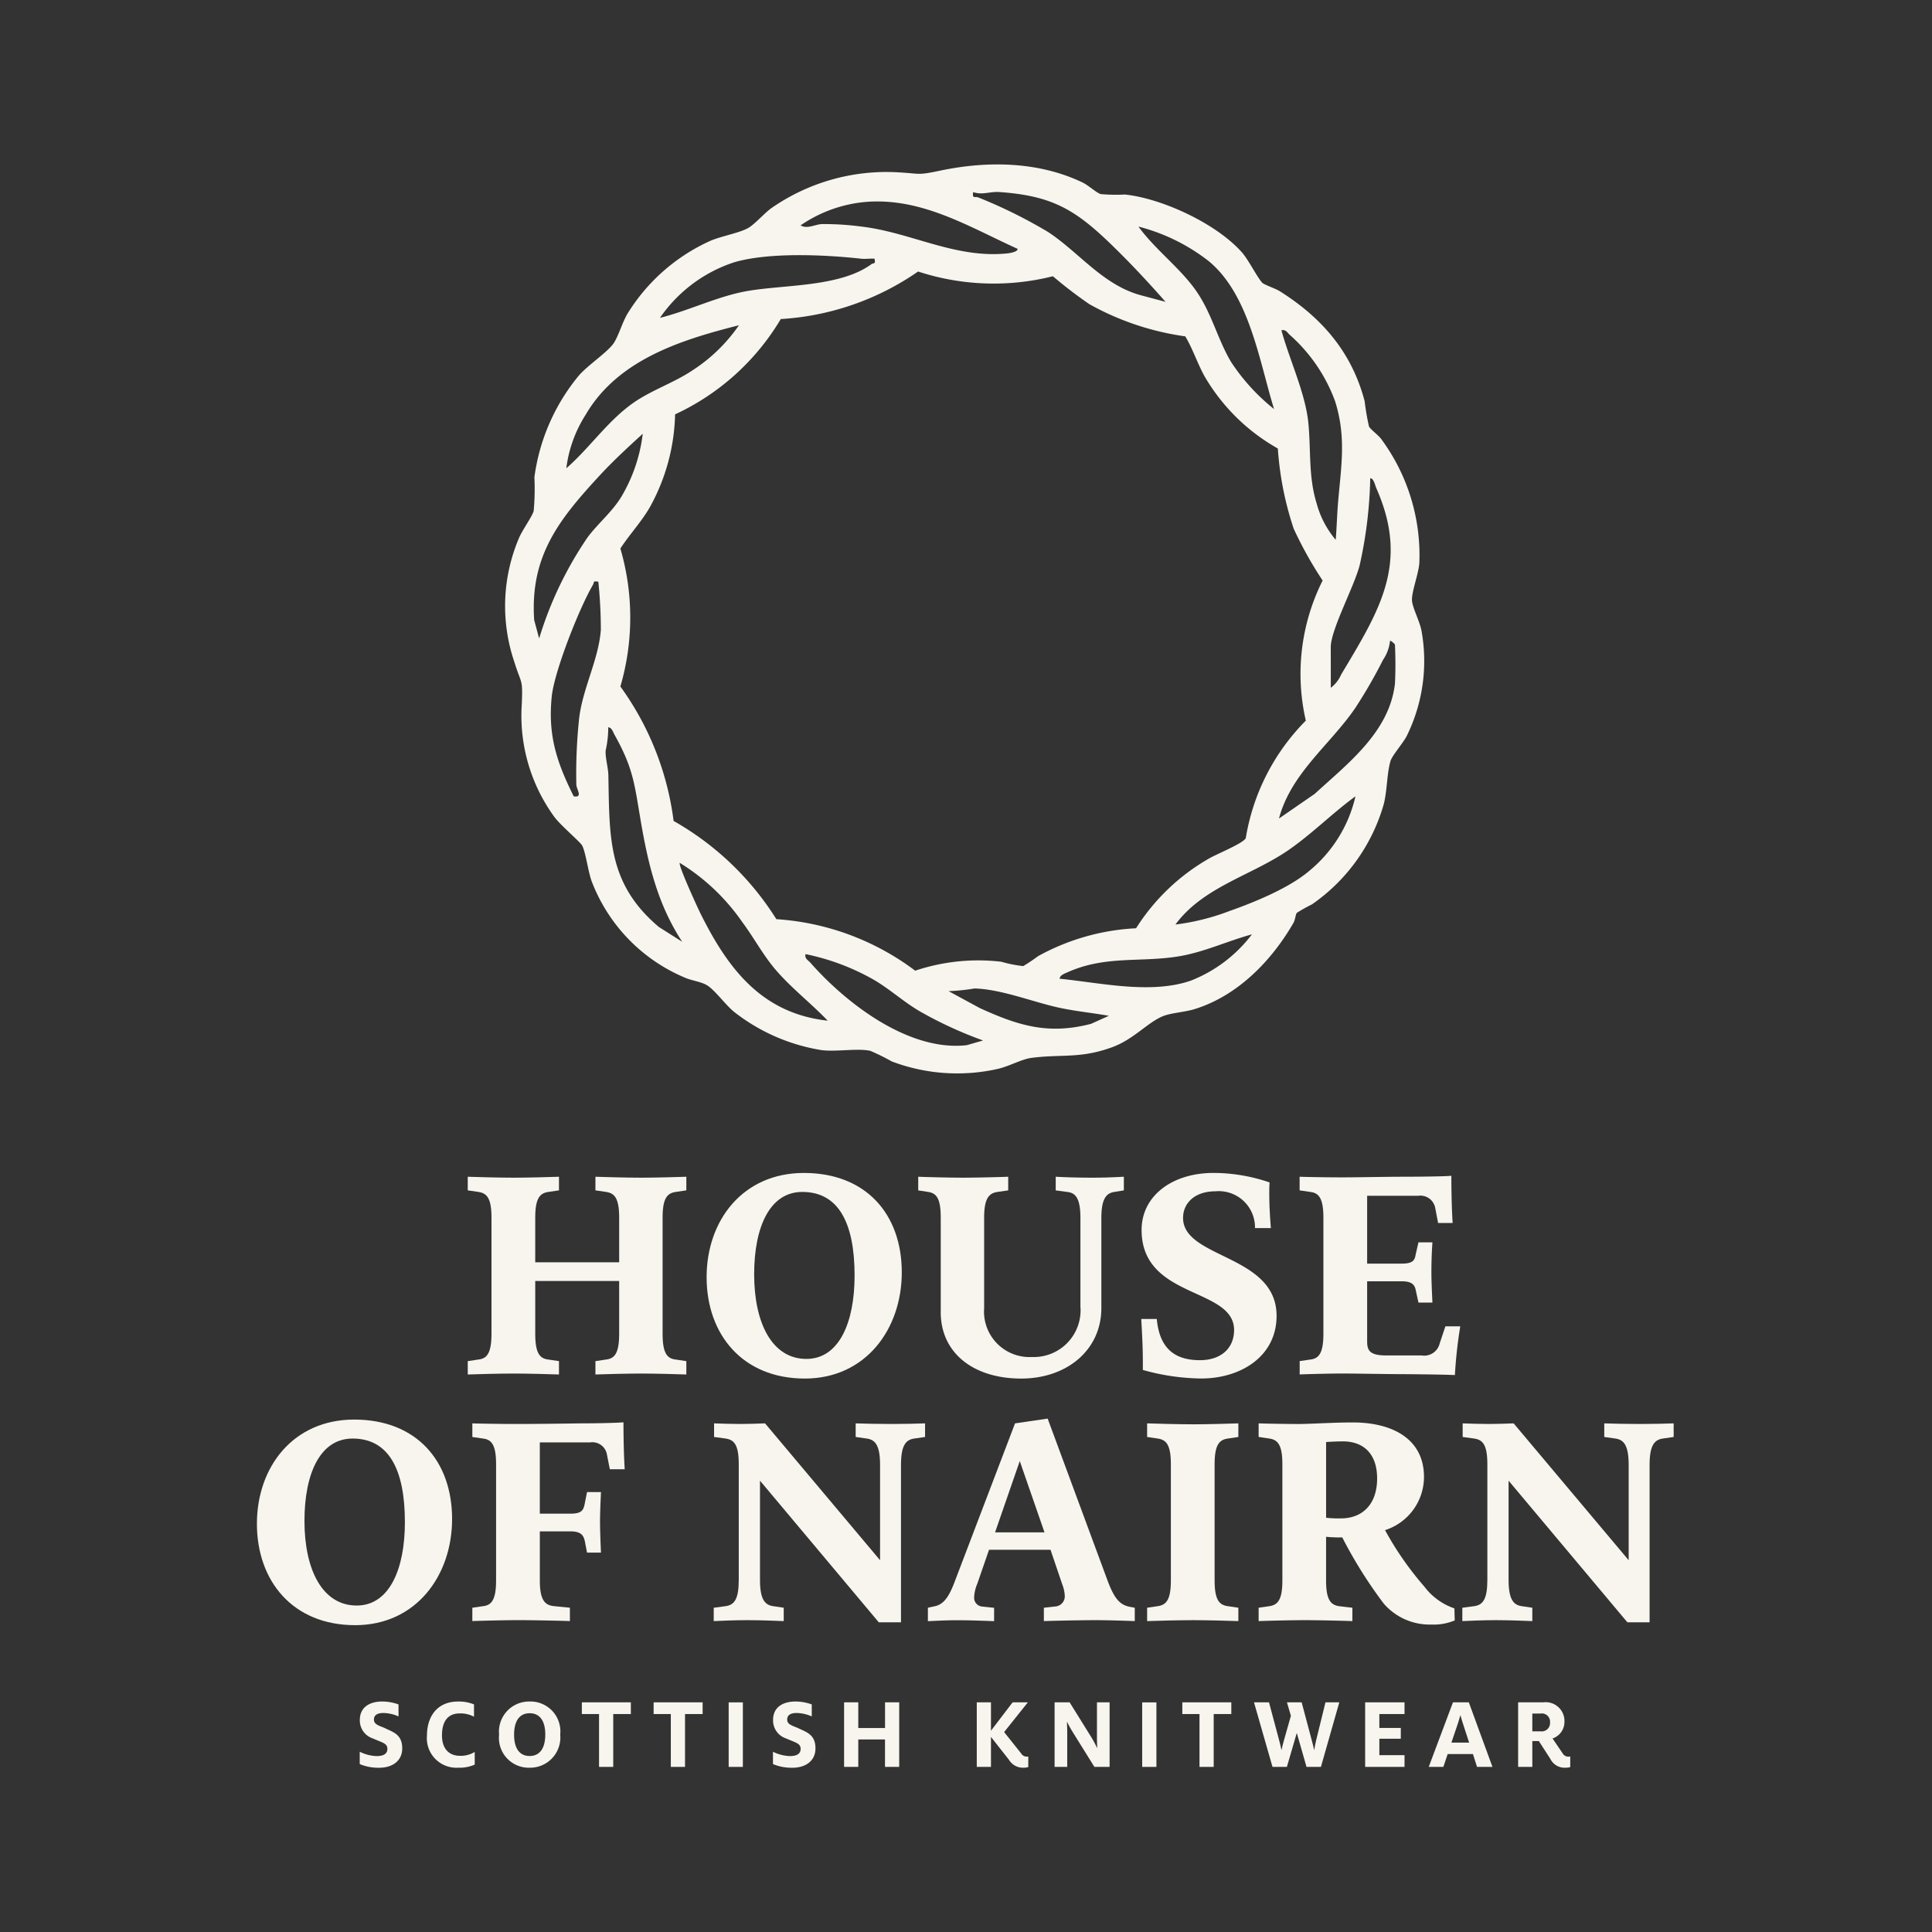
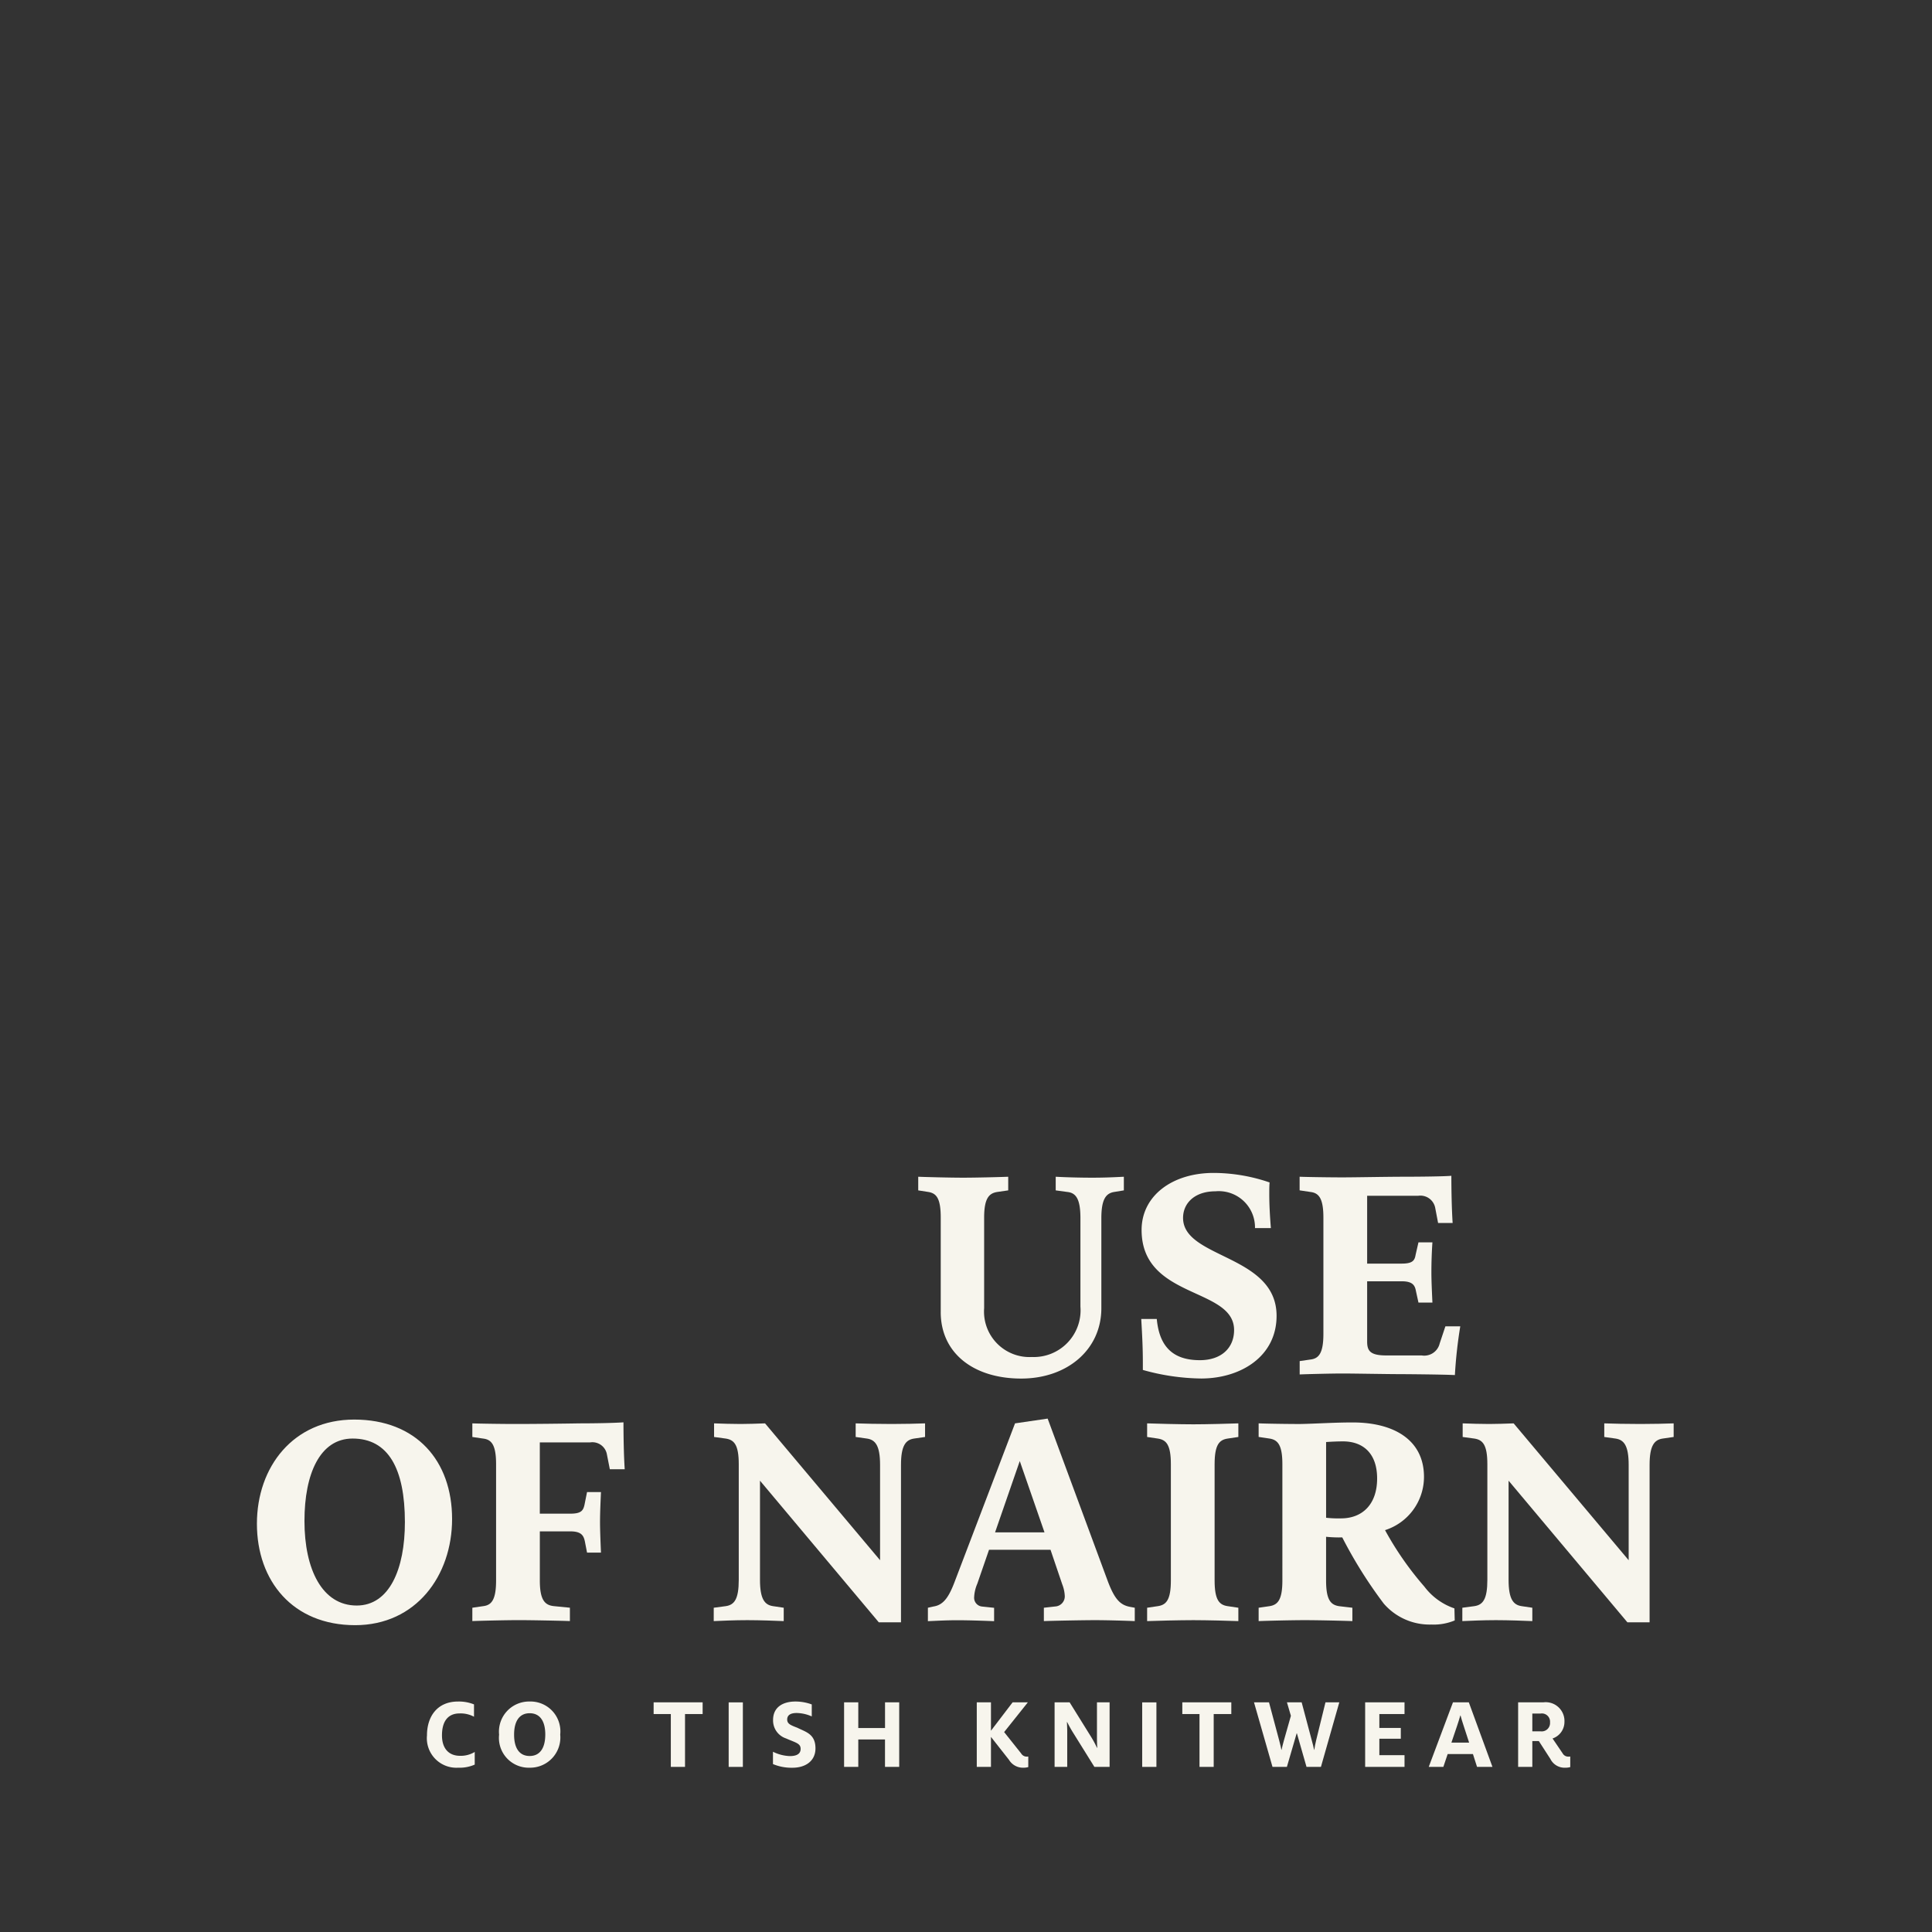
<svg xmlns="http://www.w3.org/2000/svg" viewBox="0 0 188 188" height="188" width="188">
  <rect x="0" y="0" width="188" height="188" fill="#333333" stroke="none" />
  <defs>
    <clipPath id="a">
      <path fill="none" transform="translate(0 49.15)" d="M0,106.863H137.859V-49.15H0Z" />
    </clipPath>
  </defs>
  <g transform="translate(-859 -64)">
    <g transform="translate(884 129.15)">
      <g clip-path="url(#a)" transform="translate(0 -49.15)">
        <g transform="translate(24.158 0)">
-           <path fill="#f7f5ed" transform="translate(23.21 3.629)" d="M50.464,7.889c.187.19,1.289.559,1.7.819,4.092,2.574,7.012,5.933,8.259,10.7a23.888,23.888,0,0,0,.422,2.457c.149.3.886.819,1.184,1.216a19.033,19.033,0,0,1,3.717,12.081c-.079,1.067-.752,2.781-.717,3.619.032.7.746,2.022.921,2.939a16.476,16.476,0,0,1-1.413,10.231c-.362.727-1.435,1.924-1.6,2.482-.349,1.2-.317,2.828-.644,4.155a17.779,17.779,0,0,1-7.005,9.792,15.34,15.34,0,0,0-1.463.819c-.136.181-.143.651-.333.984-2.133,3.7-5.441,7.094-9.615,8.383-.962.3-2.327.365-3.133.708-1.492.638-2.822,2.251-4.911,3.009-3.12,1.13-4.917.644-7.85,1.032-.927.121-2.158.819-3.25,1.067a17.964,17.964,0,0,1-10.323-.724,21.46,21.46,0,0,0-2.089-1.032c-1.263-.27-3.254.108-4.73-.067A18.55,18.55,0,0,1-.927,78.84c-.841-.676-1.885-2.149-2.67-2.612-.575-.336-1.5-.441-2.146-.733a16.565,16.565,0,0,1-9.066-9.412c-.34-.968-.546-2.673-.9-3.422-.156-.327-2.143-2.006-2.717-2.8a16.713,16.713,0,0,1-3.165-11.005c.1-2.517-.038-1.841-.724-4.063a16.894,16.894,0,0,1,.444-12.056c.308-.752,1.286-2.095,1.435-2.641a24.241,24.241,0,0,0,.07-3.292,19.583,19.583,0,0,1,4.3-9.859c.886-1.044,2.923-2.365,3.466-3.254.457-.755.79-1.936,1.289-2.79A18.288,18.288,0,0,1-3.269,3.817C-2.161,3.334-.378,3.042.483,2.531c.6-.356,1.527-1.406,2.19-1.892a19.614,19.614,0,0,1,12.345-3.5c2.285.127,1.828.314,4.139-.171,4.584-.959,9.542-.889,13.827,1.165.546.263,1.359,1.013,1.759,1.124A16.5,16.5,0,0,0,37.094-.7c3.673.387,8.961,2.866,11.4,5.644.651.746,1.5,2.466,1.974,2.946m-14.6-3.631C32.269.767,30.038-.582,24.854-.944c-.886-.06-1.628.317-2.52.01-.127.692.184.381.533.533a48.125,48.125,0,0,1,6.745,3.342c3,1.968,5.307,5.123,8.977,6.145l2.46.657C39.389,7.858,37.662,6,35.863,4.258m-9.212.327c-4.733-2.143-9.31-5-14.76-4.565A13.221,13.221,0,0,0,5.536,2.3c.622.381,1.4-.079,2.035-.124a27.523,27.523,0,0,1,3.85.238c4.857.568,9.085,3.1,14.132,2.625.216-.019,1.133-.13,1.1-.457M51.61,20.18c-1.438-4.657-2.4-11.135-6.361-14.4a18.642,18.642,0,0,0-6.837-3.361c1.622,2.238,4.066,4.028,5.618,6.26,1.536,2.212,2.07,4.685,3.4,6.92a19.564,19.564,0,0,0,4.18,4.577M12.732,5.544c-.432-.032-.889.054-1.324,0C7.888,5.153,2.432,4.9-.946,5.9a14.068,14.068,0,0,0-7.2,5.4c2.752-.686,5.558-2.066,8.339-2.581C3.825,8.048,9.32,8.35,12.427,6.08c.2-.149.441.032.3-.536M3.178,69.815a25.156,25.156,0,0,1,13.509,5.012,19.326,19.326,0,0,1,8.383-.87,12.127,12.127,0,0,0,2.133.422,17.377,17.377,0,0,0,1.447-.968A21.9,21.9,0,0,1,38.18,70.7,20.347,20.347,0,0,1,45.3,63.9c.708-.416,3.3-1.46,3.555-1.965A21.023,21.023,0,0,1,54.7,50.494a20.254,20.254,0,0,1,1.635-13.633,37.941,37.941,0,0,1-2.812-5.034,31.053,31.053,0,0,1-1.546-7.812,19.065,19.065,0,0,1-7.132-7.028c-.7-1.26-1.133-2.647-1.876-3.885a26.665,26.665,0,0,1-9.339-3.136,43.062,43.062,0,0,1-3.542-2.714,23.64,23.64,0,0,1-13.119-.46,26.139,26.139,0,0,1-13.36,4.625A23.421,23.421,0,0,1-6.675,20.691,19.52,19.52,0,0,1-9.1,29.668c-.819,1.451-1.993,2.685-2.9,4.079a23.94,23.94,0,0,1,0,13.427A28.378,28.378,0,0,1-6.821,60.255a28.217,28.217,0,0,1,10,9.561M-.463,12.022c-5.685,1.435-11.8,3.365-14.922,8.716a12.571,12.571,0,0,0-1.876,5.2c2.3-2,4.082-4.7,6.634-6.444,1.746-1.187,3.822-1.879,5.59-3.05A16.075,16.075,0,0,0-.463,12.022M57.609,32.9c.1-1.225.13-2.5.235-3.723.3-3.482.8-6.294-.3-9.773a15.937,15.937,0,0,0-4.377-6.421c-.27-.235-.4-.575-.841-.476.765,2.841,2.33,6.1,2.619,9.018.263,2.657-.006,5.206.806,7.831A9.194,9.194,0,0,0,57.609,32.9m-77.514,9.6a35.938,35.938,0,0,1,4.7-9.821c1.009-1.362,2.384-2.476,3.273-3.927A15.557,15.557,0,0,0-9.824,22.58c-1.432,1.308-2.889,2.65-4.206,4.076-3.946,4.272-6.777,7.828-6.358,14.049ZM57.13,47.3a3.207,3.207,0,0,0,1-1.276c3.746-6.275,6.672-10.824,3.428-18.153-.127-.292-.251-.959-.59-.965a42.472,42.472,0,0,1-1.025,8.453c-.53,2.082-2.816,6.282-2.816,7.983ZM-14.144,36.981c-.565-.111-.381.057-.53.308-1.3,2.206-3.761,8.4-4.006,10.872-.381,3.784.492,6.393,2.139,9.7.908.152.3-.648.257-1.1a50.732,50.732,0,0,1,.241-6.2c.273-3.035,1.911-5.885,2.143-8.9a46.7,46.7,0,0,0-.244-4.682M63.37,46.939a37.8,37.8,0,0,0,0-3.841c0-.051-.416-.438-.479-.359a4.012,4.012,0,0,1-.679,1.844A48.092,48.092,0,0,1,59.488,49.3c-2.441,3.558-6.234,6.317-7.4,10.719l3.479-2.4c3.2-2.939,7.247-6,7.8-10.678M-5.983,72.015c-2.409-3.676-3.336-7.628-4.06-11.9-.6-3.533-.714-5.012-2.536-8.262-.149-.27-.241-.66-.6-.717a10.351,10.351,0,0,1-.257,2.282c-.035.724.251,1.651.267,2.387.121,6.034-.092,10.542,4.911,14.766Zm47.994-1.679a22.431,22.431,0,0,0,5.276-1.32c2.473-.873,5.85-2.257,7.809-3.952a13.181,13.181,0,0,0,4.434-7.205c-2.314,1.682-4.5,3.917-6.882,5.476-3.539,2.314-8.009,3.441-10.637,7M8.174,79.693c-1.609-1.686-3.511-3.149-5.037-4.92-1.244-1.444-2.13-3.139-3.263-4.657a20.32,20.32,0,0,0-6.094-5.78c-.178.206,1.768,4.438,2.06,5.018,2.67,5.336,5.948,9.634,12.335,10.338m41.278-8.4c-2.3.625-4.539,1.676-6.9,2.1-3.841.689-7.291-.111-11.1,1.616-.283.13-.657.248-.717.6,4.006.4,8.9,1.536,12.783.184a13.735,13.735,0,0,0,5.936-4.5M23.293,81.617a39.049,39.049,0,0,1-6.161-2.838c-1.587-.927-2.968-2.206-4.561-3.12a22.506,22.506,0,0,0-6.555-2.444c-.1.448.241.571.479.841,3.514,3.993,9.615,8.666,15.217,8.018Zm12.24-2.4c-1.606-.286-3.257-.444-4.85-.79-2.577-.565-5.625-1.8-8.224-1.87a19.263,19.263,0,0,1-2.523.26l3.031,1.644C26.714,80.173,29.628,81.084,33.8,80Z" />
-         </g>
+           </g>
        <g transform="translate(10.005 149.572)">
-           <path fill="#f7f5ed" transform="translate(0 1.918)" d="M0,4.17V2.97a3.978,3.978,0,0,0,1.644.422c.7,0,1.047-.241,1.047-.7,0-.543-.473-.6-1.422-1.019A1.836,1.836,0,0,1,.01-.125C.01-1.343.927-1.918,2.2-1.918a4.639,4.639,0,0,1,1.574.283V-.467A3.725,3.725,0,0,0,2.3-.8c-.625,0-.917.232-.917.635,0,.425.352.555.987.8.819.413,1.765.6,1.765,2.006,0,1.222-.959,1.885-2.238,1.885A4.679,4.679,0,0,1,0,4.17" />
-         </g>
+           </g>
        <g transform="translate(16.548 149.573)">
          <path fill="#f7f5ed" transform="translate(0 1.038)" d="M0,2.257c0-1.8.968-3.295,3.025-3.295a3.947,3.947,0,0,1,1.552.279v1.2a2.77,2.77,0,0,0-1.4-.321C2.066.121,1.46.857,1.46,2.257c0,1.279.667,1.987,1.755,1.987a2.619,2.619,0,0,0,1.432-.375V5.1a3.622,3.622,0,0,1-1.6.3A2.874,2.874,0,0,1,0,2.257" />
        </g>
        <g transform="translate(23.566 149.572)">
          <path fill="#f7f5ed" transform="translate(0 1.016)" d="M0,2.209A2.933,2.933,0,0,1,2.974-1.016,2.907,2.907,0,0,1,5.948,2.2,2.94,2.94,0,0,1,2.974,5.424,2.9,2.9,0,0,1,0,2.209M4.495,2.2c0-1.33-.533-2.076-1.52-2.076S1.46.879,1.46,2.209s.527,2.076,1.514,2.076,1.52-.755,1.52-2.085" />
        </g>
      </g>
      <g transform="translate(31.619 100.501)">
-         <path fill="#f7f5ed" d="M0,0V1.14H1.673V6.282H3.054V1.14H4.768V0Z" />
-       </g>
+         </g>
      <g transform="translate(38.604 100.501)">
        <path fill="#f7f5ed" d="M0,0V1.14H1.673V6.282H3.054V1.14H4.768V0Z" />
      </g>
      <path fill="#f7f5ed" transform="translate(31.444 102.506)" d="M14.462,4.278h1.381V-2H14.462Z" />
      <g clip-path="url(#a)" transform="translate(0 -49.15)">
        <g transform="translate(50.217 149.572)">
          <path fill="#f7f5ed" transform="translate(0 1.918)" d="M0,4.17V2.97a3.978,3.978,0,0,0,1.644.422c.7,0,1.047-.241,1.047-.7,0-.543-.473-.6-1.422-1.019A1.836,1.836,0,0,1,.01-.125C.01-1.343.927-1.918,2.2-1.918a4.639,4.639,0,0,1,1.574.283V-.467A3.725,3.725,0,0,0,2.3-.8c-.625,0-.917.232-.917.635,0,.425.352.555.987.8.819.413,1.765.6,1.765,2.006,0,1.222-.959,1.885-2.238,1.885A4.679,4.679,0,0,1,0,4.17" />
        </g>
      </g>
      <g transform="translate(57.137 100.501)">
        <path fill="#f7f5ed" transform="translate(1.255)" d="M2.729,0V2.5H.126V0H-1.255V6.282H.126V3.612h2.6v2.67H4.109V0Z" />
      </g>
      <g clip-path="url(#a)" transform="translate(0 -49.15)">
        <g transform="translate(70.048 149.651)">
          <path fill="#f7f5ed" transform="translate(0.988 1.763)" d="M2.148,3.833S.393,1.6.393,1.6V4.519H-.988V-1.763H.393V1L2.5-1.763H3.983L1.675,1.132,3.329,3.208a.633.633,0,0,0,.543.314.618.618,0,0,0,.152-.013V4.538a1.617,1.617,0,0,1-.454.06,1.582,1.582,0,0,1-1.422-.765" />
        </g>
        <g transform="translate(77.621 149.652)">
          <path fill="#f7f5ed" d="M0,0H1.463L3.577,3.4a9.8,9.8,0,0,1,.546,1.019h.029c-.019-.283-.029-.676-.029-.959V0H5.352V6.282H3.873l-2.117-3.4c-.194-.311-.394-.686-.536-.968H1.2c.01.273.029.6.029.9V6.282H0Z" />
        </g>
      </g>
      <path fill="#f7f5ed" transform="translate(59.006 102.506)" d="M27.139,4.278h1.384V-2H27.139Z" />
      <g transform="translate(90.049 100.501)">
        <path fill="#f7f5ed" d="M0,0V1.14H1.673V6.282H3.054V1.14H4.768V0Z" />
      </g>
      <g clip-path="url(#a)" transform="translate(0 -49.15)">
        <g transform="translate(97.025 149.652)">
          <path fill="#f7f5ed" d="M0,0H1.46l.981,3.669c.089.352.181.686.219.949h.022c.06-.273.14-.6.222-.889L3.59,1.311,3.206,0H4.638l.987,3.711c.092.321.162.613.222.908h.019c.051-.3.1-.625.184-.94L6.955,0H8.3L6.513,6.282H5.11L4.174,3.016H4.152L3.2,6.282h-1.4Z" />
        </g>
      </g>
      <g transform="translate(107.841 100.501)">
        <path fill="#f7f5ed" d="M0,0V6.282H3.831V5.142H1.381v-1.6H3.469V2.492H1.381V1.14h2.45V0Z" />
      </g>
      <g clip-path="url(#a)" transform="translate(0 -49.15)">
        <g transform="translate(114.028 149.652)">
          <path fill="#f7f5ed" transform="translate(0.743)" d="M1.615,0H3.158l2.3,6.282h-1.5l-.4-1.251H1.1L.679,6.282H-.743ZM3.187,3.92,2.663,2.308c-.121-.371-.241-.736-.311-1.028H2.33c-.079.283-.2.667-.321,1.028L1.463,3.92Z" />
        </g>
        <g transform="translate(122.727 149.652)">
          <path fill="#f7f5ed" transform="translate(0.988 1.734)" d="M2.148,3.77,1.028,2.037H.393V4.548H-.988V-1.734h2.45A1.827,1.827,0,0,1,3.519.161,1.7,1.7,0,0,1,2.361,1.783l.987,1.454a.614.614,0,0,0,.555.311,1.152,1.152,0,0,0,.181-.01V4.567a1.686,1.686,0,0,1-.463.06A1.545,1.545,0,0,1,2.148,3.77M1.2,1.088A.813.813,0,0,0,2.116.221.8.8,0,0,0,1.2-.645H.393V1.088Z" />
        </g>
        <g transform="translate(20.516 98.508)">
-           <path fill="#f7f5ed" transform="translate(0 5.652)" d="M0,12.289l1.047-.156c.8-.092,1.263-.584,1.263-2.495V-1.678c0-1.911-.46-2.371-1.263-2.495L0-4.328V-5.652c.771.029,3.174.092,4.5.092,1.263,0,3.606-.063,4.377-.092v1.324l-1.047.156c-.8.124-1.263.584-1.263,2.495V2.671h8.167V-1.678c0-1.911-.46-2.371-1.263-2.495l-1.047-.156V-5.652c.771.029,3.174.092,4.469.092,1.263,0,3.609-.063,4.377-.092v1.324l-1.047.156c-.8.124-1.263.584-1.263,2.495V9.638c0,1.911.463,2.4,1.263,2.495l1.047.156v1.3c-.768-.032-3.114-.092-4.377-.092-1.3,0-3.7.06-4.469.092v-1.3l1.047-.156c.8-.092,1.263-.584,1.263-2.495V4.49H6.567V9.638c0,1.911.46,2.4,1.263,2.495l1.047.156v1.3c-.771-.032-3.114-.092-4.377-.092-1.327,0-3.73.06-4.5.092Z" />
-         </g>
+           </g>
        <g transform="translate(43.759 98.138)">
-           <path fill="#f7f5ed" transform="translate(0 3.195)" d="M0,6.947C0,1.4,3.546-3.195,9.466-3.195c6.041,0,9.526,4.006,9.526,9.678,0,5.52-3.517,10.329-9.434,10.329C3.482,16.812,0,12.5,0,6.947m14.4-.156c0-5.241-1.635-8.139-5.088-8.139-3.174,0-4.685,3.425-4.685,8.018,0,4.717,1.727,8.231,5.085,8.231,3.177,0,4.688-3.546,4.688-8.11" />
-         </g>
+           </g>
        <g transform="translate(64.351 98.507)">
          <path fill="#f7f5ed" transform="translate(0.69 4.147)" d="M1.5,9.016V-.17c0-1.911-.432-2.374-1.232-2.5L-.69-2.82V-4.147c.771.032,3.085.092,4.38.092,1.263,0,3.606-.06,4.377-.092V-2.82l-1.051.152c-.8.124-1.292.587-1.292,2.5V8.645a4.425,4.425,0,0,0,4.653,4.749,4.549,4.549,0,0,0,4.717-4.9v-8.6c0-1.879-.432-2.466-1.263-2.558L12.689-2.82V-4.147c1.079.06,2.438.092,3.546.092,1.079,0,1.911-.032,3.085-.092V-2.82l-.927.152c-.8.124-1.263.679-1.263,2.558V8.645c0,4.041-3.33,6.847-7.8,6.847-4.625,0-7.831-2.466-7.831-6.475" />
        </g>
        <g transform="translate(86.053 98.137)">
          <path fill="#f7f5ed" transform="translate(0.049 6.041)" d="M.107,13.134v-.679c0-1.447-.06-2.619-.156-4.285H1.462C1.71,10.824,3,12.179,5.655,12.179c2.1,0,3.33-1.2,3.33-2.93,0-4.193-9-2.99-9-9.742,0-3.33,2.99-5.549,7-5.549a16.818,16.818,0,0,1,5.456.927c-.032.336-.032.74-.032,1.108,0,1.047.063,2.19.156,3.33H11.019A3.524,3.524,0,0,0,7.166-4.254c-2,0-3.146,1.143-3.146,2.59,0,3.977,9.1,3.546,9.1,9.526,0,3.977-3.517,6.1-7.339,6.1a21.707,21.707,0,0,1-5.672-.832" />
        </g>
        <g transform="translate(101.468 98.414)">
          <path fill="#f7f5ed" transform="translate(2.943 6.08)" d="M6.4,13.219c-.708,0-4.225-.06-5.18-.06-1.047,0-3.45.06-4.161.092v-1.3L-1.9,11.8c.8-.092,1.267-.584,1.267-2.495V-2.011c0-1.911-.463-2.4-1.267-2.495l-1.047-.156V-5.988c.711.032,3.054.063,4.133.063,1.324,0,4.346-.063,6.072-.063,1.447,0,3.946-.029,4.561-.092,0,1.387.032,3.206.124,4.593H10.528l-.276-1.447a1.467,1.467,0,0,0-1.663-1.2H3.624v6.6H6.986c1.076,0,1.263-.311,1.355-.863L8.617.4H9.976c-.063.863-.1,1.943-.1,2.927,0,.835.063,2.158.1,2.93H8.617L8.373,5.141c-.1-.552-.311-.955-1.387-.955H3.624v5.86c0,.892.276,1.355,1.851,1.355h3.45a1.545,1.545,0,0,0,1.759-1.171l.555-1.663h1.447a45.19,45.19,0,0,0-.524,4.745c-1.14-.06-4.777-.092-5.764-.092" />
        </g>
        <g transform="translate(0 122.136)">
          <path fill="#f7f5ed" transform="translate(0 3.195)" d="M0,6.947C0,1.4,3.546-3.195,9.466-3.195c6.041,0,9.526,4.006,9.526,9.678,0,5.52-3.517,10.329-9.434,10.329C3.482,16.812,0,12.5,0,6.947m14.4-.156c0-5.241-1.635-8.139-5.088-8.139-3.174,0-4.685,3.425-4.685,8.018,0,4.717,1.727,8.231,5.085,8.231,3.177,0,4.688-3.546,4.688-8.11" />
        </g>
        <g transform="translate(20.963 122.411)">
          <path fill="#f7f5ed" transform="translate(0 5.682)" d="M0,12.354,1.047,12.2c.8-.092,1.263-.584,1.263-2.495V-1.613c0-1.911-.46-2.4-1.263-2.495L0-4.263V-5.587c.708.029,3.05.06,4.13.06,1.851,0,4.809-.032,6.291-.06,1.447,0,3.3-.032,4.285-.1,0,1.267.029,3.177.121,4.565H13.379L13.1-2.536a1.436,1.436,0,0,0-1.635-1.2h-4.9V3.2H9.526c1.079,0,1.263-.311,1.387-.863L11.161,1.1h1.355c-.032.771-.092,1.943-.092,2.93,0,.832.06,2.187.092,2.958H11.161l-.216-1.111c-.124-.552-.34-.955-1.419-.955H6.567V9.7c0,1.911.492,2.4,1.355,2.495l1.571.156v1.3c-.771-.032-3.761-.092-4.961-.092-1.235,0-3.761.06-4.533.092Z" />
        </g>
        <g transform="translate(44.453 122.506)">
          <path fill="#f7f5ed" transform="translate(0 5.652)" d="M0,12.289l1.171-.156c.832-.121,1.263-.676,1.263-2.558V-1.678c0-1.911-.46-2.371-1.263-2.495L.032-4.328V-5.652c.892.029,1.632.06,2.59.06.708,0,1.571-.032,2.371-.06L16.185,7.664V-1.614c0-1.882-.463-2.435-1.263-2.558l-1.111-.156V-5.652c.771.029,2.19.06,3.514.06,1.263,0,2.466-.032,3.238-.06v1.324l-1.079.156c-.8.124-1.263.676-1.263,2.558V13.708H16.062L4.5-.075v9.65c0,1.882.463,2.438,1.263,2.558l1.047.156v1.3c-.768-.032-2.279-.092-3.546-.092-1.292,0-2.495.06-3.266.092Z" />
        </g>
        <g transform="translate(65.293 122.043)">
          <path fill="#f7f5ed" transform="translate(0 5.798)" d="M0,12.606l.555-.124c.987-.152,1.511-.955,2.095-2.527L8.478-5.335,11.653-5.8,17.48,9.956c.676,1.819,1.232,2.374,2.158,2.558l.492.092v1.3c-.771-.032-2.622-.092-3.853-.092s-4.225.06-4.993.092v-1.3l1.108-.124a.987.987,0,0,0,.927-1.016,3.524,3.524,0,0,0-.248-1.143l-1.14-3.358H5.948l-1.14,3.3a3.778,3.778,0,0,0-.308,1.3.858.858,0,0,0,.771.924l1.171.124v1.3c-.771-.032-2.406-.092-3.577-.092-1.108,0-2.095.06-2.866.092ZM11.345,5.27,8.939-1.668,6.536,5.27Z" />
        </g>
        <g transform="translate(86.625 122.506)">
          <path fill="#f7f5ed" transform="translate(0 5.652)" d="M0,12.289l1.047-.156c.8-.121,1.263-.584,1.263-2.495V-1.678c0-1.911-.46-2.371-1.263-2.495L0-4.328V-5.652c.771.029,3.174.092,4.5.092,1.263,0,3.606-.063,4.377-.092v1.324l-1.047.156c-.8.124-1.263.584-1.263,2.495V9.638c0,1.911.46,2.374,1.263,2.495l1.047.156v1.3c-.771-.032-3.114-.092-4.377-.092-1.327,0-3.73.06-4.5.092Z" />
        </g>
        <g transform="translate(97.477 122.413)">
          <path fill="#f7f5ed" transform="translate(3.836 5.555)" d="M8.34,12.078A43.928,43.928,0,0,1,4.3,5.634a12.442,12.442,0,0,1-1.574-.06V9.827c0,1.911.463,2.374,1.267,2.5l1.292.152v1.3c-.768-.032-3.358-.092-4.622-.092-1.327,0-3.733.06-4.5.092v-1.3l1.047-.152c.8-.124,1.263-.587,1.263-2.5V-1.486c0-1.911-.463-2.374-1.263-2.5l-1.047-.156V-5.463C-3.068-5.431-1-5.4.2-5.4c1.571-.029,3.3-.152,5.117-.152,4.009,0,6.936,1.7,6.936,5.3a5.443,5.443,0,0,1-3.79,5.18,30.787,30.787,0,0,0,3.822,5.488,6.143,6.143,0,0,0,2.93,2.127l.029,1.171a5.326,5.326,0,0,1-2.279.4A5.9,5.9,0,0,1,8.34,12.078M7.693-.1c0-2.406-1.327-3.609-3.33-3.609-.555,0-1.171.032-1.635.063V3.723a10.953,10.953,0,0,0,1.451.06C6.214,3.784,7.693,2.46,7.693-.1" />
        </g>
        <g transform="translate(117.298 122.506)">
          <path fill="#f7f5ed" transform="translate(0 5.652)" d="M0,12.289l1.171-.156c.832-.121,1.263-.676,1.263-2.558V-1.678c0-1.911-.46-2.371-1.263-2.495L.032-4.328V-5.652c.892.029,1.632.06,2.59.06.708,0,1.571-.032,2.371-.06L16.185,7.664V-1.614c0-1.882-.463-2.435-1.263-2.558l-1.111-.156V-5.652c.771.029,2.19.06,3.514.06,1.263,0,2.466-.032,3.238-.06v1.324l-1.079.156c-.8.124-1.263.676-1.263,2.558V13.708H16.062L4.5-.075v9.65c0,1.882.463,2.438,1.263,2.558l1.047.156v1.3c-.768-.032-2.279-.092-3.546-.092-1.292,0-2.495.06-3.266.092Z" />
        </g>
      </g>
    </g>
    <rect fill="none" transform="translate(859 64)" height="188" width="188" />
  </g>
</svg>